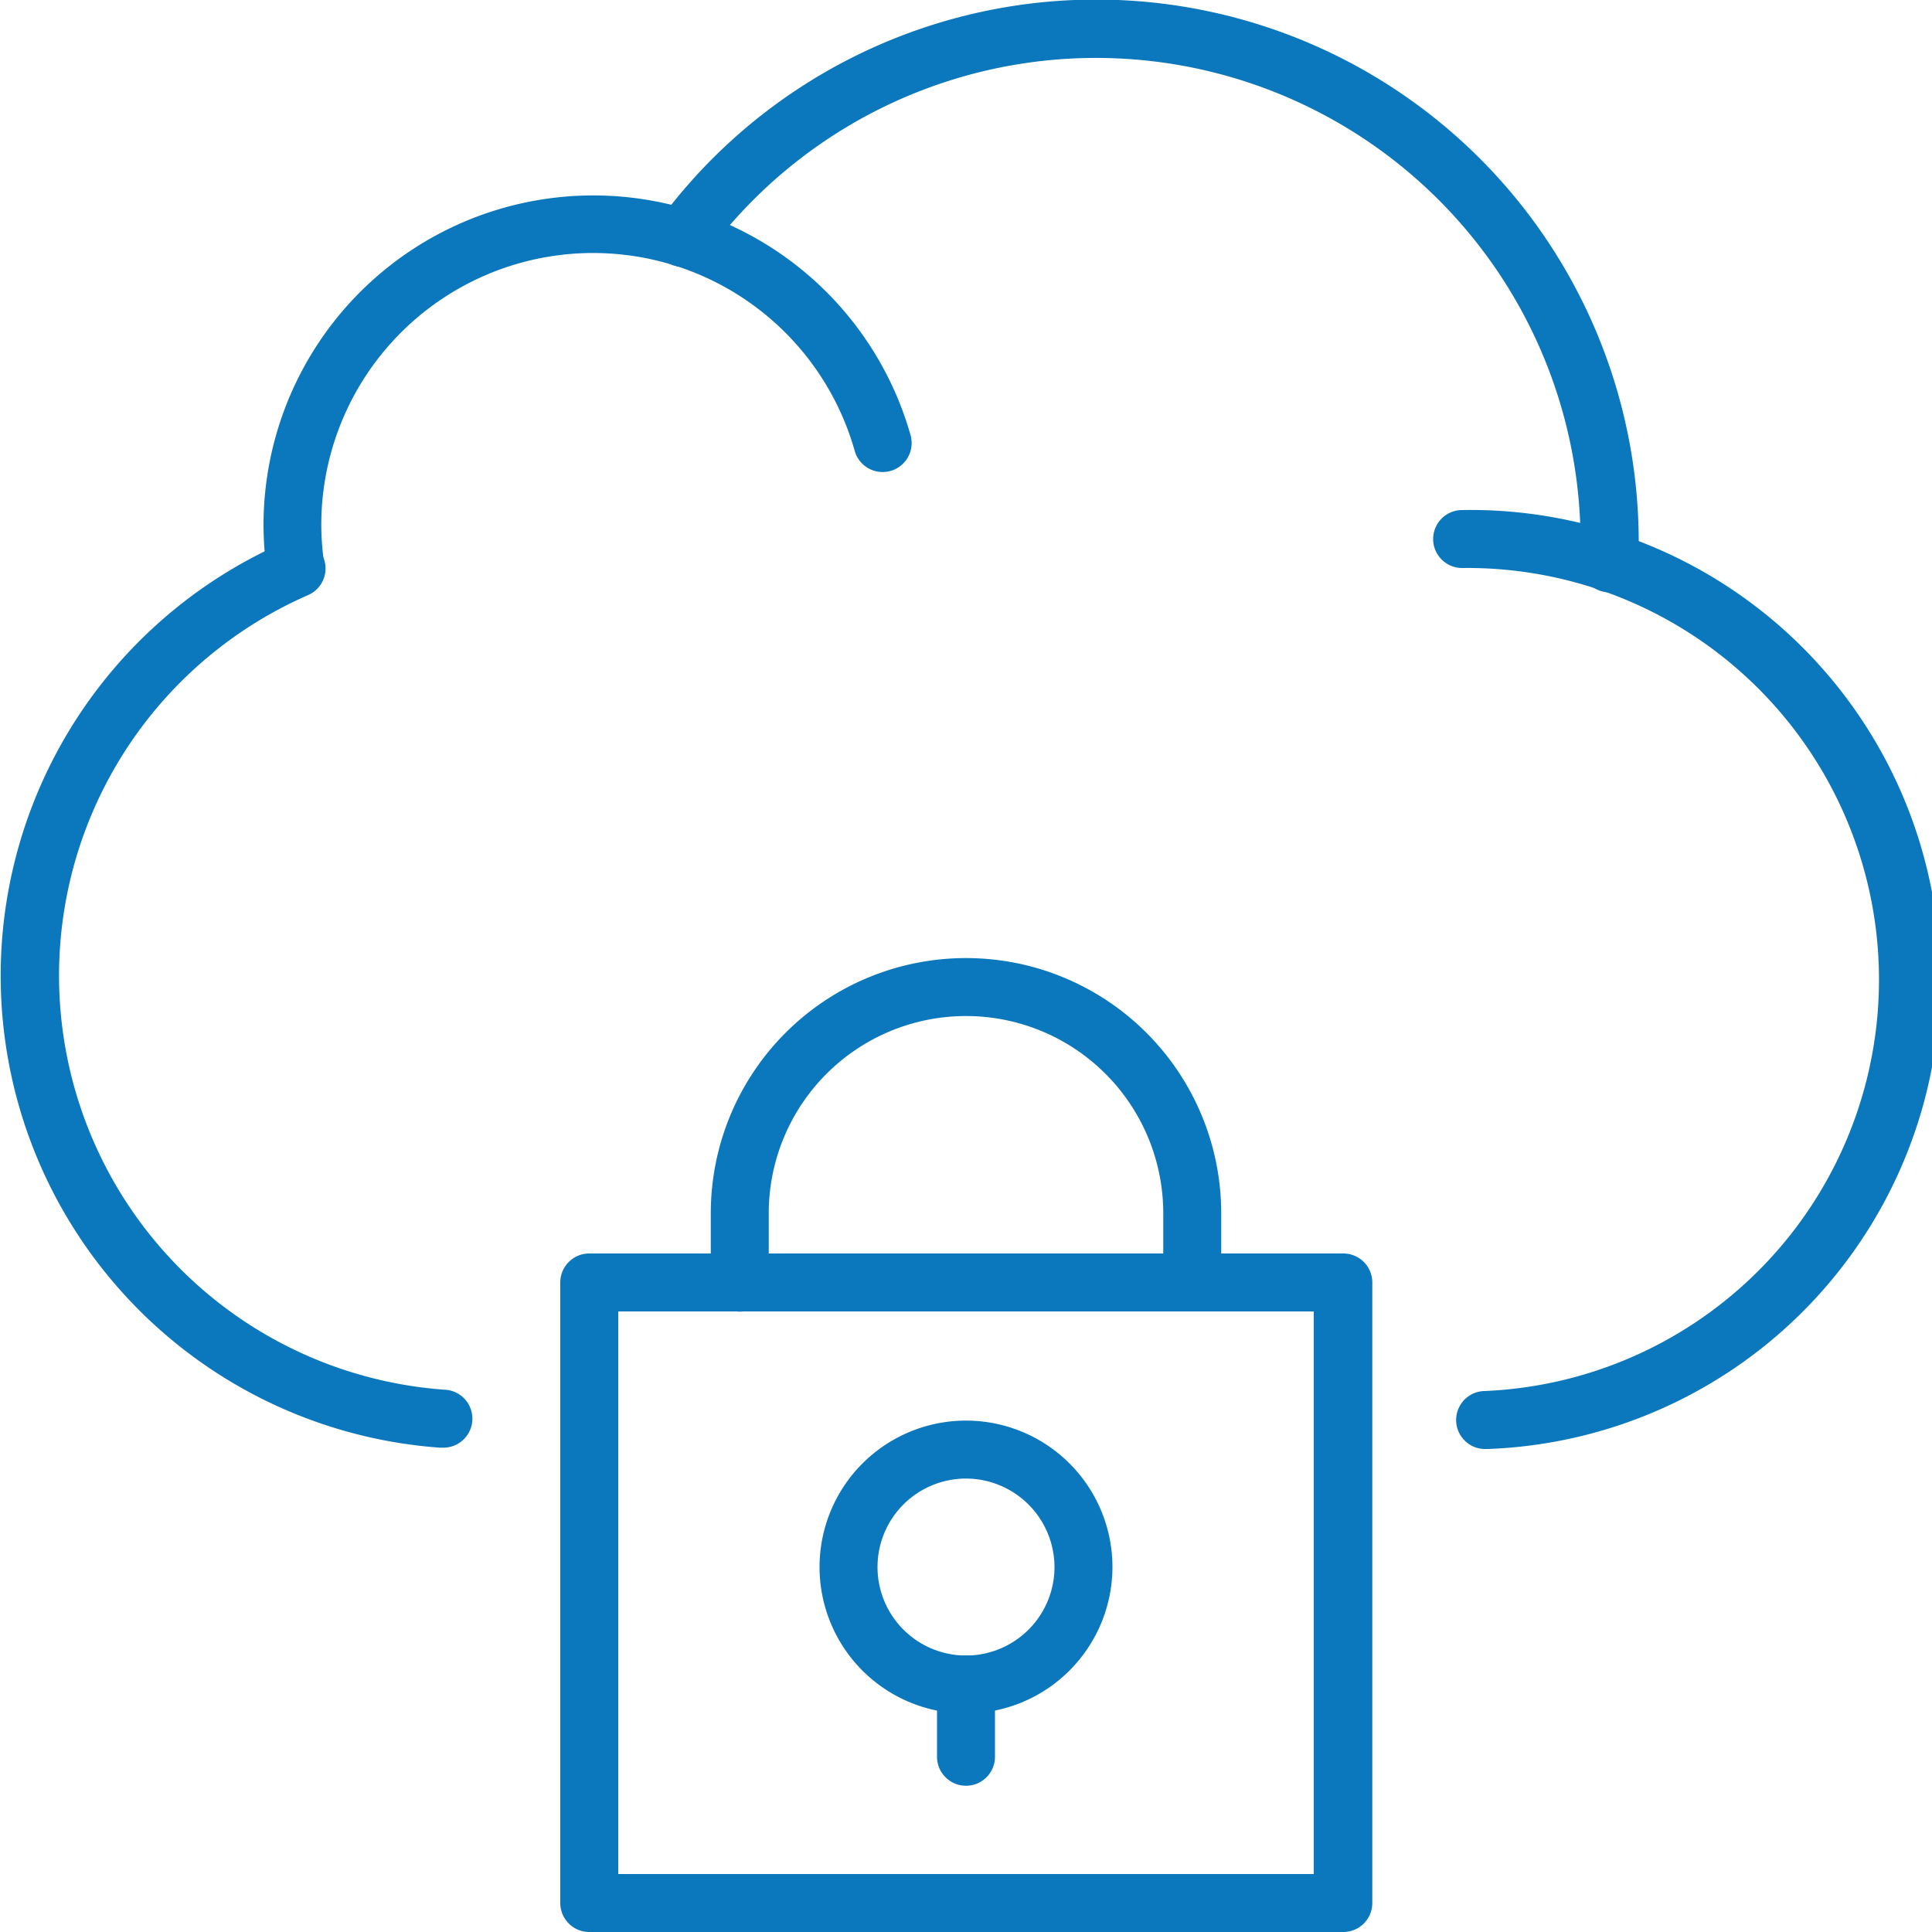
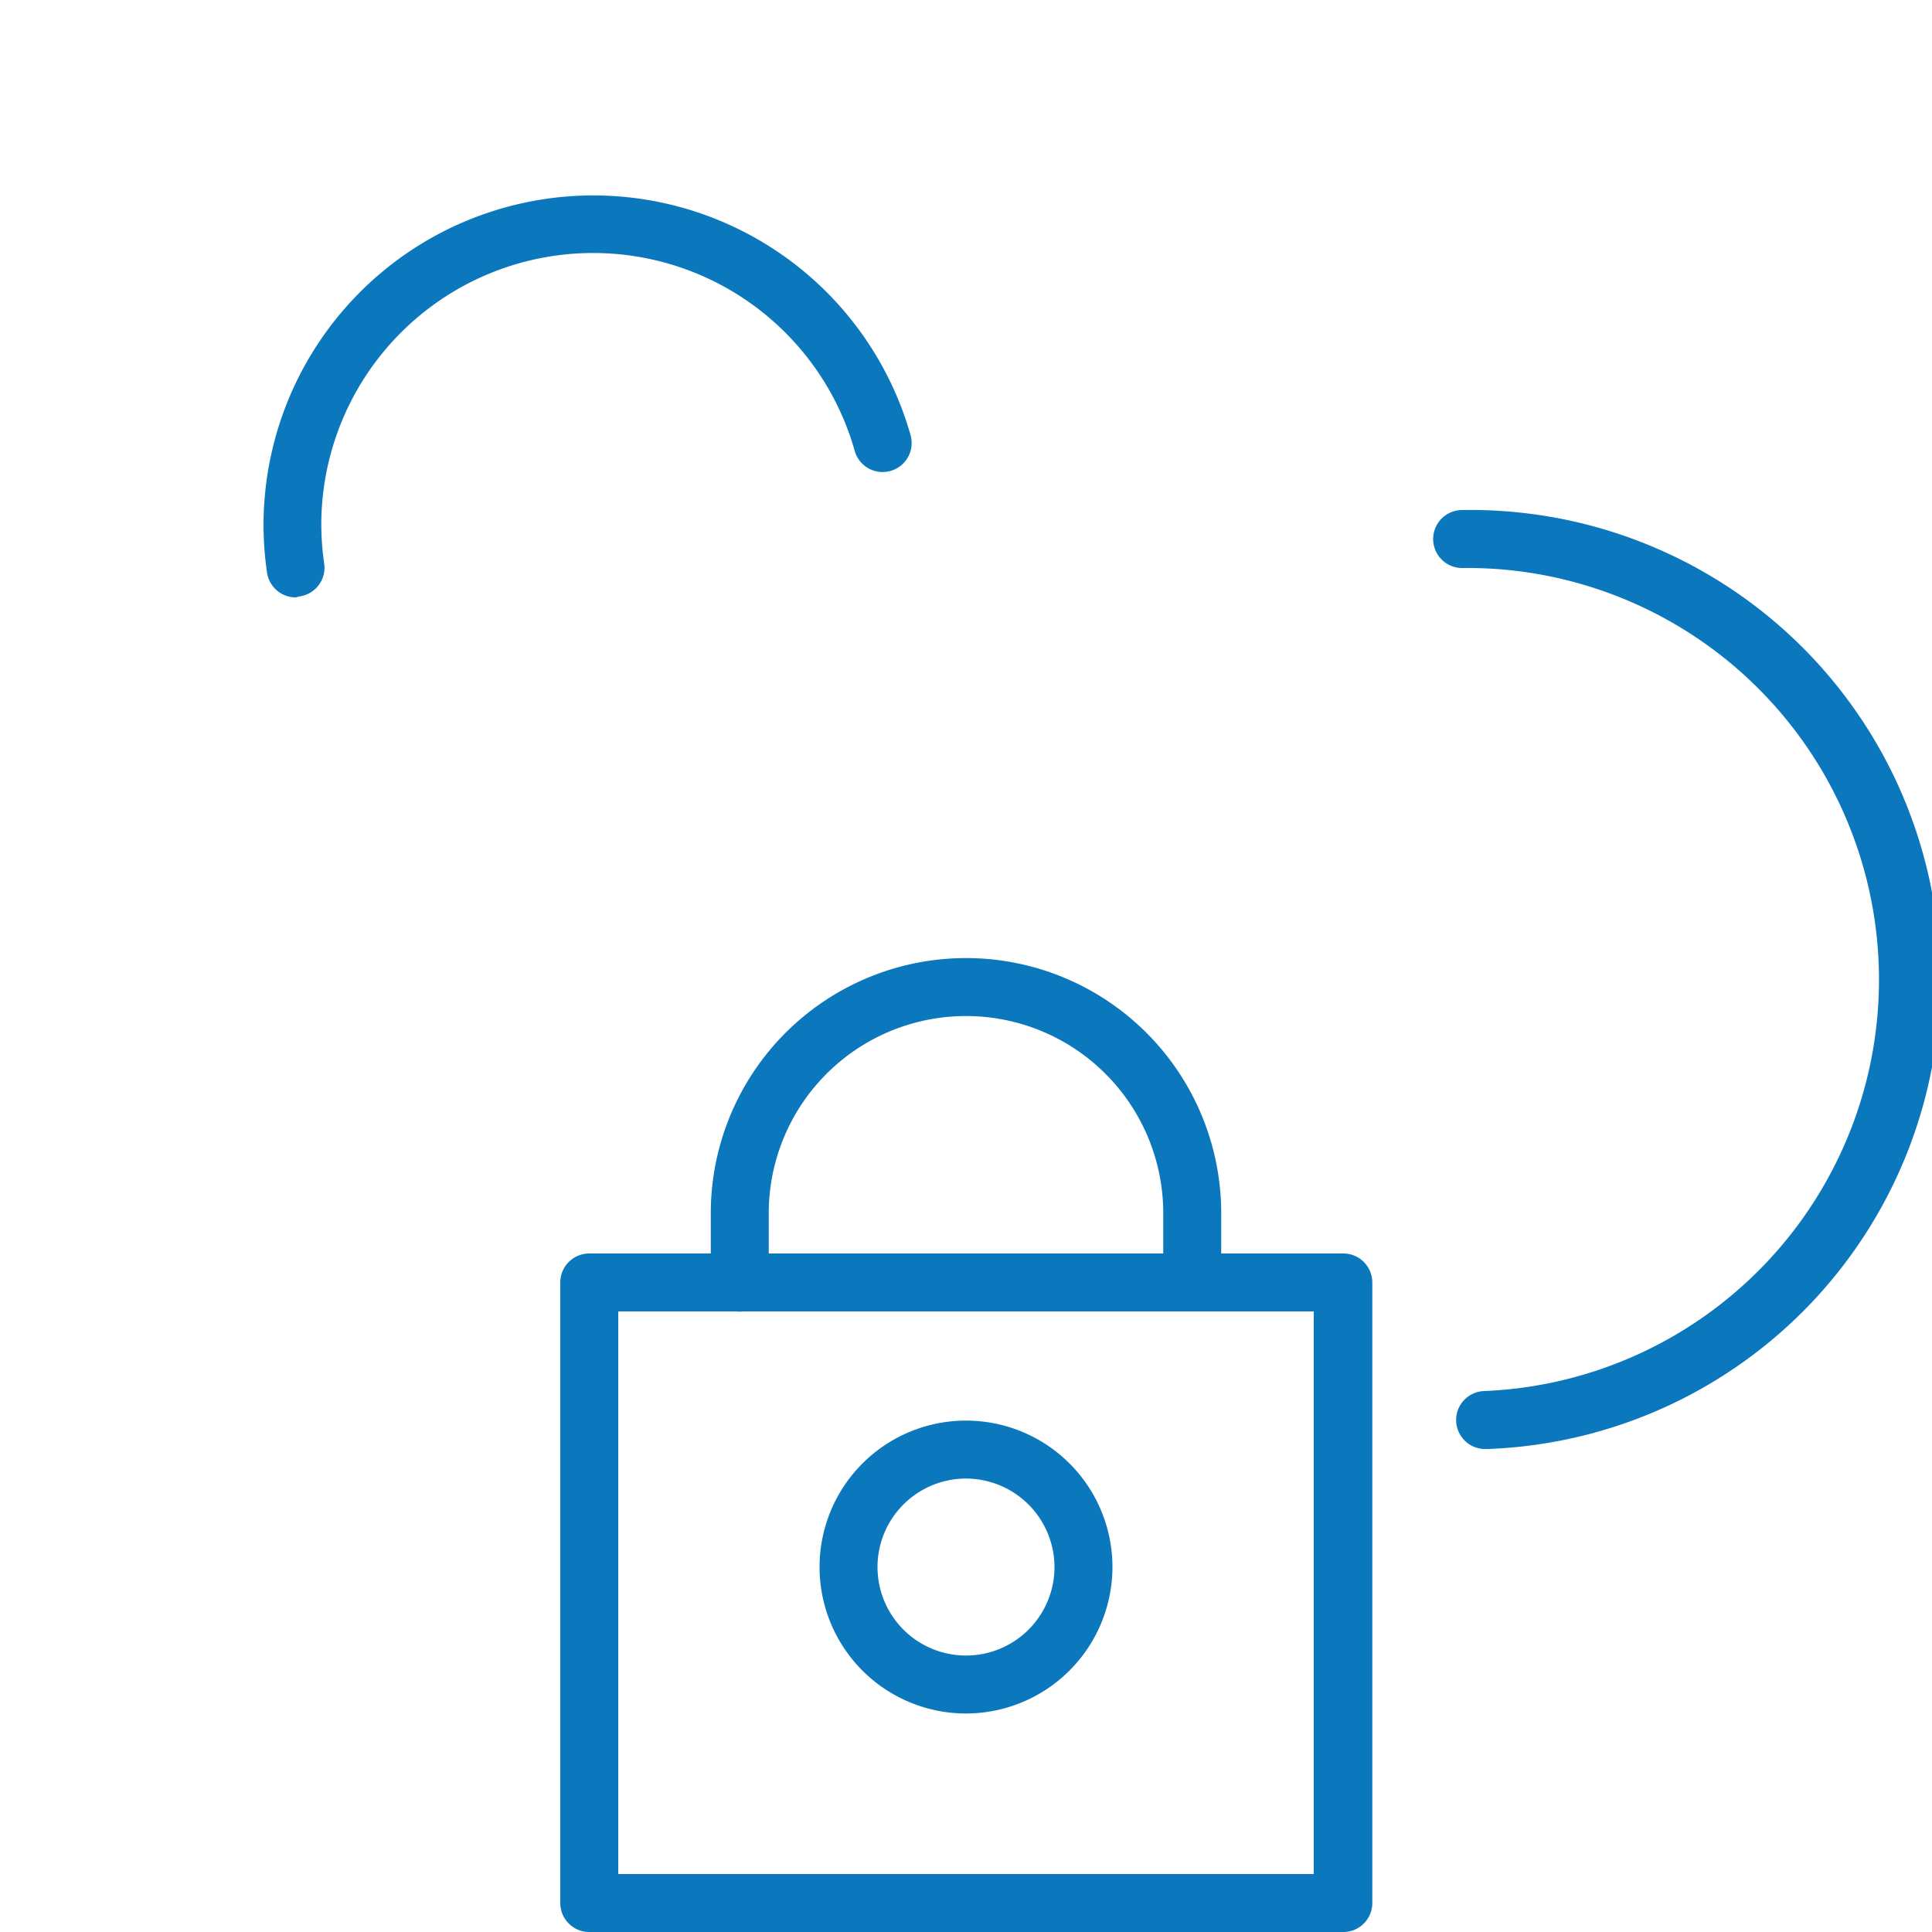
<svg xmlns="http://www.w3.org/2000/svg" viewBox="0 0 100 100">
  <defs>
    <style>.cls-1{fill:#0b77bd;}</style>
  </defs>
  <title>Master Icons2 Outlined</title>
  <g id="Layer_1" data-name="Layer 1">
    <path class="cls-1" d="M69.53,100H30.47A1.5,1.5,0,0,1,29,98.5V66.38a1.5,1.5,0,0,1,1.5-1.5H69.53a1.5,1.5,0,0,1,1.5,1.5V98.5A1.5,1.5,0,0,1,69.53,100ZM32,97H68V67.88H32Z" />
    <path class="cls-1" d="M50,88.69a7.58,7.58,0,1,1,7.58-7.58A7.59,7.59,0,0,1,50,88.69Zm0-12.16a4.58,4.58,0,1,0,4.58,4.58A4.59,4.59,0,0,0,50,76.53Z" />
-     <path class="cls-1" d="M50,92.43a1.5,1.5,0,0,1-1.5-1.5V87.19a1.5,1.5,0,0,1,3,0v3.74A1.5,1.5,0,0,1,50,92.43Z" />
    <path class="cls-1" d="M61.71,67.88a1.5,1.5,0,0,1-1.5-1.5V62.8a10.21,10.21,0,0,0-20.42,0v3.59a1.5,1.5,0,0,1-3,0V62.8a13.21,13.21,0,0,1,26.42,0v3.59A1.5,1.5,0,0,1,61.71,67.88Z" />
    <path class="cls-1" d="M15.3,30.92a1.5,1.5,0,0,1-1.48-1.29,17.33,17.33,0,0,1-.18-2.46,17.07,17.07,0,0,1,33.49-4.65,1.5,1.5,0,0,1-2.89.82,14.07,14.07,0,0,0-27.61,3.83,14.28,14.28,0,0,0,.15,2,1.5,1.5,0,0,1-1.27,1.7Z" />
    <path class="cls-1" d="M76.91,75a1.5,1.5,0,0,1-.08-3,21.31,21.31,0,0,0-1.15-42.6,1.5,1.5,0,0,1,0-3A24.31,24.31,0,0,1,77,75Z" />
-     <path class="cls-1" d="M22.86,74.93h-.11a24.49,24.49,0,0,1-8-46.88,1.5,1.5,0,1,1,1.2,2.75A21.49,21.49,0,0,0,23,71.93a1.5,1.5,0,0,1-.1,3Z" />
-     <path class="cls-1" d="M83.31,30.66h-.06a1.5,1.5,0,0,1-1.44-1.56q0-.52,0-1A25.08,25.08,0,0,0,36.54,13.2a1.5,1.5,0,0,1-2.42-1.78,28.08,28.08,0,0,1,50.7,16.64q0,.58,0,1.16A1.5,1.5,0,0,1,83.31,30.66Z" />
  </g>
</svg>